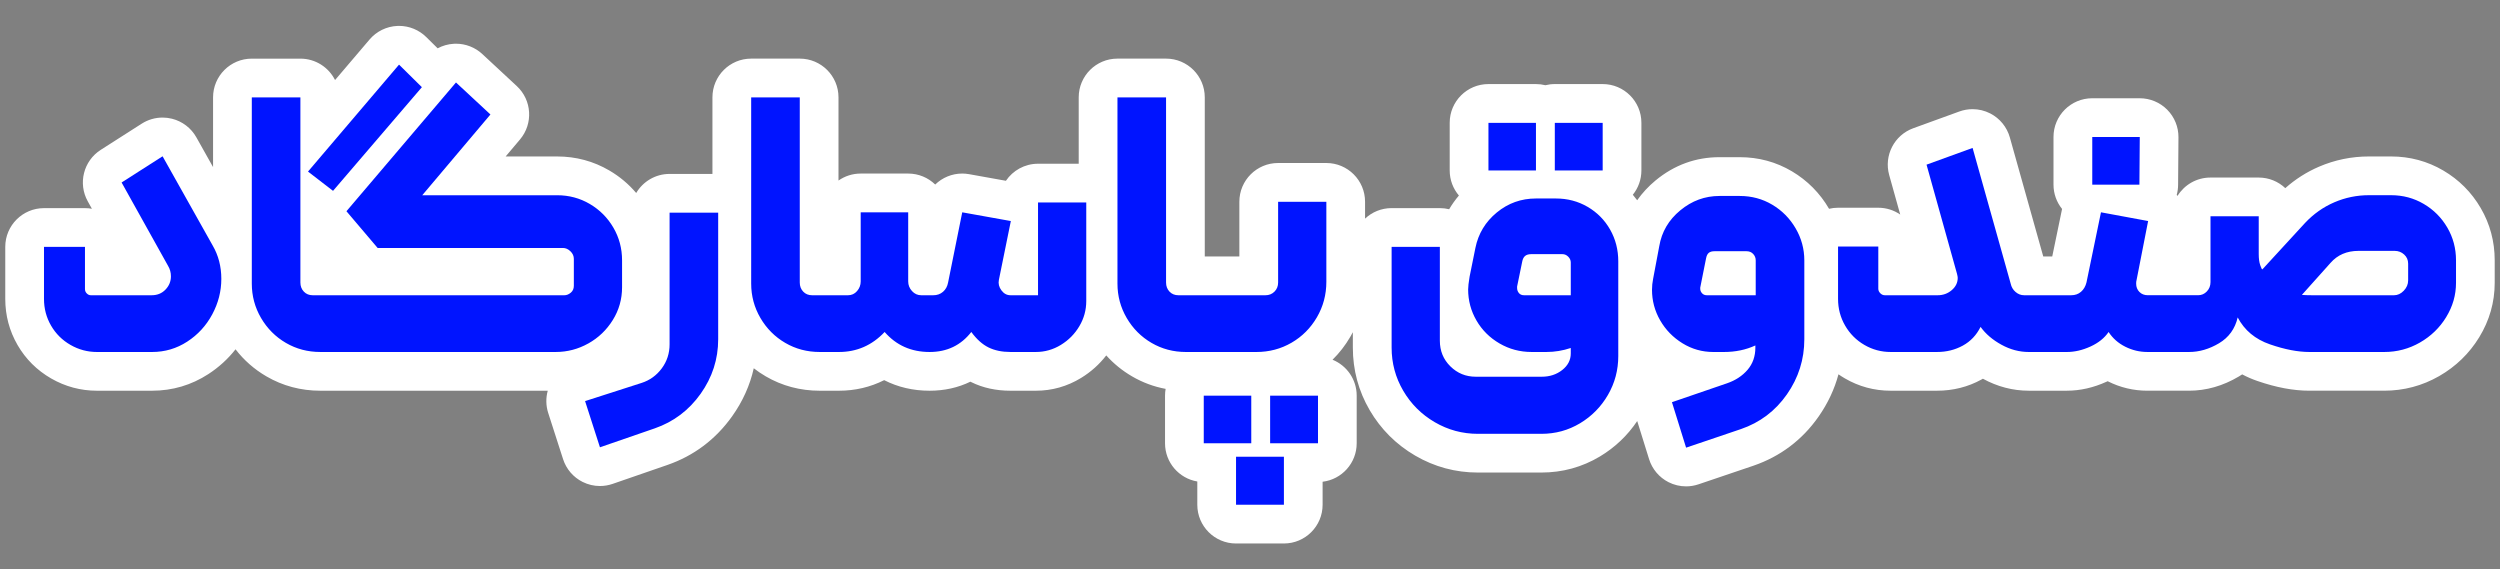
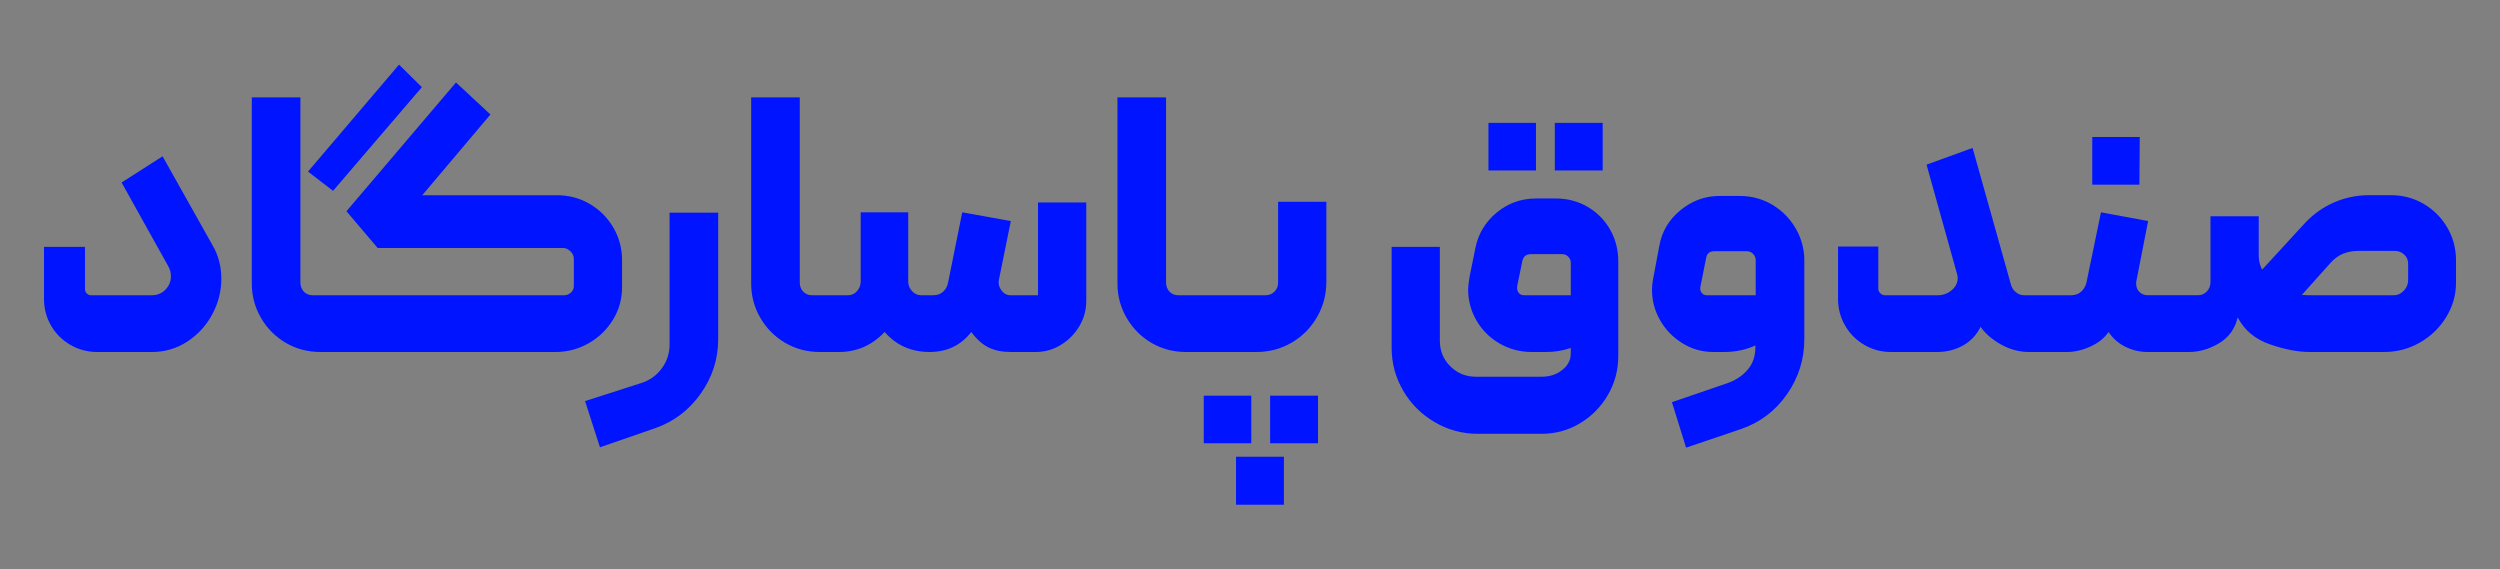
<svg xmlns="http://www.w3.org/2000/svg" id="Layer_1" version="1.1" viewBox="0 0 377.593 86">
  <rect x="0" y="0" width="377.593" height="86" fill="#808080" stroke="none" />
-   <path d="M186.688,82.088c-3.231,0-5.85-2.619-5.85-5.85v-3.516c-2.767-.464-4.875-2.871-4.875-5.769v-7.197c0-.348.031-.69.089-1.022-1.791-.334-3.49-.967-5.075-1.892-1.472-.858-2.773-1.916-3.891-3.162-1.042,1.353-2.316,2.493-3.802,3.402-2.098,1.282-4.396,1.931-6.832,1.931h-3.834c-2.177,0-4.161-.433-5.897-1.288-.052-.025-.104-.051-.155-.078-1.848.902-3.92,1.366-6.163,1.366-2.496,0-4.806-.543-6.86-1.597-2.083,1.054-4.387,1.597-6.834,1.597h-2.903c-2.941,0-5.683-.73-8.152-2.171-.635-.37-1.238-.777-1.809-1.221-.573,2.573-1.665,4.999-3.264,7.249-2.484,3.491-5.773,5.966-9.779,7.356l-8.28,2.86c-.62.214-1.266.32-1.91.32-.899,0-1.795-.207-2.615-.617-1.407-.703-2.472-1.943-2.954-3.441l-2.245-6.977c-.353-1.097-.372-2.264-.068-3.358h-34.349c-2.941,0-5.683-.73-8.152-2.171-1.823-1.062-3.383-2.432-4.657-4.084-1.147,1.461-2.52,2.714-4.105,3.744-2.566,1.667-5.426,2.511-8.502,2.511h-8.325c-2.455,0-4.782-.623-6.916-1.851-2.138-1.23-3.845-2.928-5.074-5.048-1.232-2.123-1.857-4.469-1.857-6.972v-7.856c0-3.231,2.619-5.85,5.85-5.85h6.19c.357,0,.707.032,1.046.093l-.624-1.119c-1.506-2.703-.647-6.111,1.96-7.777l6.189-3.955c.949-.607,2.044-.921,3.151-.921.475,0,.951.058,1.42.175,1.561.391,2.893,1.407,3.681,2.811l2.523,4.493v-10.529c0-3.231,2.619-5.85,5.85-5.85h7.34c2.291,0,4.274,1.317,5.234,3.234l5.21-6.121c1.054-1.239,2.576-1.982,4.201-2.053.085-.004.169-.006.254-.006,1.535,0,3.012.604,4.109,1.687l1.723,1.701c.741-.398,1.567-.636,2.424-.686.115-.007.229-.01.343-.01,1.473,0,2.897.556,3.982,1.564l5.204,4.835c2.288,2.126,2.502,5.674.488,8.06l-2.172,2.572h7.781c2.836,0,5.491.714,7.891,2.123,1.555.913,2.908,2.049,4.047,3.394,1.017-1.724,2.894-2.881,5.041-2.881h6.474v-11.565c0-3.231,2.619-5.85,5.85-5.85h7.34c3.231,0,5.85,2.619,5.85,5.85v12.565c.949-.665,2.105-1.055,3.352-1.055h7.175c1.587,0,3.027.632,4.081,1.658,1.07-1.041,2.525-1.659,4.075-1.659.343,0,.691.031,1.041.093l5.564.999c1.052-1.553,2.831-2.575,4.848-2.575h6.146v-10.027c0-3.231,2.619-5.85,5.85-5.85h7.34c3.231,0,5.85,2.619,5.85,5.85v24.036h5.225v-8.269c0-3.231,2.619-5.85,5.85-5.85h7.285c3.231,0,5.85,2.619,5.85,5.85v2.552c1.047-.986,2.458-1.59,4.009-1.59h7.285c.485,0,.956.059,1.407.17.428-.728.92-1.418,1.474-2.07-.868-1.021-1.391-2.343-1.391-3.788v-7.197c0-3.231,2.619-5.85,5.85-5.85h7.176c.491,0,.968.061,1.424.175.456-.114.933-.175,1.424-.175h7.23c3.231,0,5.85,2.619,5.85,5.85v7.197c0,1.391-.485,2.668-1.296,3.672.229.268.448.544.658.829.772-1.098,1.704-2.103,2.784-2.996,2.822-2.329,6.065-3.509,9.64-3.509h3.067c2.848,0,5.503.72,7.892,2.14,2.335,1.387,4.219,3.289,5.597,5.652,0,.001,0,.001,0,.002.435-.103.889-.158,1.355-.158h6.08c1.231,0,2.374.38,3.316,1.03l-1.666-5.968c-.822-2.945.763-6.027,3.637-7.071l6.956-2.527c.647-.235,1.323-.352,1.997-.352.92,0,1.836.217,2.672.646,1.448.743,2.52,2.056,2.96,3.623l5.046,17.98h1.358l1.484-7.179c-.81-1.004-1.295-2.281-1.295-3.671v-7.197c0-3.231,2.619-5.85,5.85-5.85h7.175c1.559,0,3.054.623,4.152,1.729,1.098,1.107,1.709,2.606,1.698,4.165l-.055,7.197c-.004.524-.077,1.03-.209,1.512.042.046.083.092.123.139,1.032-1.66,2.873-2.766,4.972-2.766h7.285c1.557,0,2.971.608,4.019,1.599,1.525-1.353,3.232-2.439,5.092-3.239,2.386-1.026,4.923-1.546,7.541-1.546h3.341c2.837,0,5.492.715,7.892,2.124,2.364,1.388,4.266,3.294,5.65,5.666,1.402,2.405,2.113,5.06,2.113,7.894v3.406c0,2.917-.787,5.682-2.339,8.218-1.497,2.448-3.533,4.423-6.05,5.867-2.553,1.463-5.347,2.204-8.307,2.204h-11.284c-2.43,0-5.007-.482-7.88-1.474-.8-.276-1.561-.607-2.278-.991-.169.112-.342.221-.518.325-2.391,1.42-4.916,2.14-7.508,2.14h-6.299c-2.083,0-4.091-.477-5.965-1.418-.01-.005-.02-.01-.03-.015-.059.028-.118.055-.178.082-1.966.896-3.98,1.351-5.987,1.351h-5.751c-2.406,0-4.737-.609-6.929-1.809-.076.044-.153.087-.23.129-2.031,1.115-4.287,1.681-6.699,1.681h-7.011c-2.468,0-4.796-.629-6.921-1.87-.328-.191-.645-.393-.951-.607-.604,2.251-1.605,4.382-2.997,6.376-2.471,3.536-5.787,6.036-9.855,7.431l-8.291,2.809c-.61.207-1.244.31-1.877.31-.915,0-1.825-.214-2.656-.638-1.405-.716-2.461-1.969-2.93-3.475l-1.791-5.754c-1.466,2.188-3.357,3.984-5.635,5.352-2.688,1.611-5.662,2.427-8.844,2.427h-9.585c-3.378,0-6.563-.86-9.468-2.556-2.878-1.679-5.188-3.984-6.865-6.849-1.694-2.893-2.554-6.078-2.554-9.465v-2.328c-.12.231-.246.459-.378.686-.755,1.295-1.653,2.455-2.687,3.474,2.139.87,3.646,2.97,3.646,5.421v7.197c0,2.994-2.248,5.462-5.148,5.809v3.476c0,3.231-2.619,5.85-5.85,5.85h-7.231Z" fill="#fff" fill-rule="evenodd" />
  <path d="M369.47,47.89c-.986,1.612-2.31,2.894-3.971,3.846-1.662.953-3.46,1.428-5.395,1.428h-11.284c-1.753,0-3.743-.384-5.97-1.154-2.228-.769-3.853-2.124-4.875-4.066-.403,1.722-1.342,3.022-2.821,3.901-1.479.879-2.985,1.318-4.519,1.318h-6.299c-1.169,0-2.282-.265-3.341-.796-1.06-.531-1.899-1.273-2.52-2.225-.622.916-1.534,1.648-2.739,2.198-1.205.549-2.392.824-3.56.824h-5.752c-1.424,0-2.803-.366-4.135-1.099-1.334-.732-2.383-1.629-3.15-2.692-.621,1.246-1.515,2.189-2.684,2.829-1.169.641-2.465.961-3.889.961h-7.011c-1.424,0-2.748-.357-3.971-1.071-1.224-.714-2.191-1.684-2.903-2.912-.712-1.227-1.068-2.573-1.068-4.038v-7.911h6.08v6.373c0,.257.1.486.301.687.2.202.429.302.685.302h7.997c.803,0,1.507-.256,2.109-.769.602-.513.904-1.135.904-1.868,0-.11-.036-.311-.11-.604l-4.601-16.482,6.956-2.527,5.751,20.492c.11.514.356.934.74,1.264.384.33.812.494,1.287.494h7.12c.584,0,1.077-.173,1.479-.522.401-.347.675-.815.822-1.401l2.191-10.603,7.121,1.318-1.753,8.955c-.037.11-.055.274-.055.494,0,.514.164.934.493,1.264.329.33.748.494,1.26.494h7.613c.511,0,.949-.192,1.315-.577.365-.384.547-.852.547-1.401v-9.944h7.285v5.714c0,.659.073,1.208.219,1.648.145.44.255.659.329.659l6.464-7.032c1.278-1.354,2.747-2.39,4.409-3.104,1.661-.714,3.405-1.071,5.231-1.071h3.341c1.789,0,3.432.439,4.929,1.318,1.497.879,2.684,2.069,3.561,3.571.876,1.502,1.314,3.15,1.314,4.944v3.406c0,1.832-.493,3.553-1.479,5.165ZM363.719,39.814c0-.549-.202-1.007-.602-1.373-.402-.366-.877-.55-1.425-.55h-5.477c-1.753,0-3.159.604-4.217,1.813l-4.328,4.835c.401.037.931.055,1.589.055h12.324c.548,0,1.041-.228,1.479-.687.438-.457.658-.979.658-1.566v-2.527ZM316.01,27.892v-7.197h7.175l-.055,7.197h-7.121ZM262.934,64.811l-8.271,2.802-2.137-6.867,8.326-2.857c1.278-.44,2.309-1.118,3.095-2.033.785-.916,1.178-2.033,1.178-3.351v-.329c-1.425.659-3.013.989-4.765.989h-1.589c-1.68,0-3.232-.44-4.656-1.318-1.424-.879-2.547-2.033-3.369-3.461s-1.232-2.967-1.232-4.615c0-.549.055-1.099.165-1.648l.931-4.944c.365-2.161,1.424-3.964,3.177-5.411,1.753-1.447,3.725-2.17,5.916-2.17h3.067c1.789,0,3.423.439,4.902,1.318,1.479.879,2.657,2.069,3.533,3.571.877,1.502,1.314,3.113,1.314,4.834v11.921c0,3.04-.876,5.814-2.629,8.323-1.753,2.509-4.072,4.258-6.956,5.247ZM265.179,39.319c0-.366-.128-.687-.383-.962-.256-.274-.585-.412-.986-.412h-4.875c-.365,0-.649.082-.849.247-.202.165-.338.449-.411.852l-.877,4.395v.165c0,.257.091.486.274.687.182.202.42.302.713.302h7.394v-5.274ZM238.641,63.932c-1.771,1.062-3.716,1.593-5.833,1.593h-9.586c-2.337,0-4.51-.586-6.518-1.758-2.009-1.172-3.597-2.757-4.765-4.752-1.169-1.997-1.753-4.167-1.753-6.511v-15.218h7.285v14.174c0,1.539.529,2.829,1.589,3.873,1.059,1.044,2.336,1.566,3.834,1.566h9.969c1.205,0,2.236-.339,3.095-1.016.858-.678,1.287-1.511,1.287-2.5v-.824c-1.205.403-2.429.604-3.67.604h-2.246c-1.753,0-3.369-.43-4.847-1.291-1.479-.86-2.639-2.014-3.478-3.461-.84-1.446-1.26-3.012-1.26-4.697,0-.403.073-1.044.219-1.923l.877-4.34c.438-2.161,1.515-3.946,3.232-5.357,1.716-1.41,3.688-2.115,5.916-2.115h3.012c1.753,0,3.35.421,4.793,1.264,1.442.843,2.574,1.987,3.396,3.434.822,1.447,1.232,3.049,1.232,4.807v14.284c0,2.124-.52,4.084-1.561,5.879-1.041,1.794-2.447,3.222-4.218,4.285ZM237.245,39.649c0-.33-.128-.622-.383-.879-.256-.256-.548-.384-.877-.384h-4.711c-.402,0-.712.092-.931.274-.219.184-.365.477-.438.879l-.767,3.736v.22c0,.294.091.55.274.769.182.219.438.329.767.329h7.066v-4.944ZM234.834,18.553h7.23v7.197h-7.23v-7.197ZM224.811,18.553h7.176v7.197h-7.176v-7.197ZM195.069,51.763c-1.607.934-3.378,1.401-5.313,1.401h-10.626c-1.899,0-3.634-.457-5.204-1.374-1.57-.915-2.821-2.17-3.752-3.763-.931-1.593-1.396-3.324-1.396-5.192V14.707h7.34v27.964c0,.55.173,1.008.52,1.374.346.366.794.549,1.342.549h13.146c.547,0,1.004-.183,1.369-.549.365-.366.548-.824.548-1.374v-12.196h7.285v12.087c0,1.942-.475,3.727-1.424,5.356-.95,1.63-2.228,2.912-3.834,3.846ZM160.232,52.092c-1.169.714-2.429,1.071-3.779,1.071h-3.834c-1.279,0-2.383-.228-3.314-.686-.931-.458-1.8-1.237-2.602-2.335-1.57,2.015-3.67,3.022-6.299,3.022-2.775,0-5.039-1.007-6.792-3.022-1.899,2.015-4.2,3.022-6.902,3.022h-2.903c-1.899,0-3.634-.457-5.204-1.374-1.57-.915-2.821-2.17-3.752-3.763-.931-1.593-1.396-3.324-1.396-5.192V14.707h7.34v27.964c0,.55.173,1.008.52,1.374.346.366.794.549,1.342.549h5.423c.548,0,1.004-.21,1.369-.632.365-.42.548-.906.548-1.456v-10.438h7.175v10.438c0,.549.192,1.036.575,1.456.383.422.849.632,1.396.632h1.808c.584,0,1.077-.173,1.479-.522.401-.347.657-.815.767-1.401l2.137-10.603,7.34,1.318-1.808,8.9c-.109.549.018,1.071.384,1.565.365.495.822.742,1.369.742h4.162v-14.009h7.285v14.888c0,1.355-.347,2.619-1.041,3.79-.694,1.173-1.625,2.115-2.793,2.829ZM98.885,64.701l-8.271,2.857-2.245-6.977,8.545-2.747c1.241-.403,2.254-1.136,3.04-2.198.785-1.063,1.178-2.271,1.178-3.626v-19.888h7.34v19.119c0,3.003-.885,5.75-2.656,8.241-1.771,2.49-4.081,4.231-6.929,5.219ZM88.861,51.872c-1.534.861-3.177,1.291-4.929,1.291h-35.549c-1.899,0-3.634-.457-5.204-1.374-1.57-.915-2.821-2.17-3.752-3.763-.931-1.593-1.396-3.324-1.396-5.192V14.707h7.34v27.964c0,.55.173,1.008.52,1.374.346.366.794.549,1.342.549h38.014c.329,0,.648-.128.959-.384.31-.256.465-.604.465-1.044v-4.065c0-.44-.173-.824-.52-1.154-.347-.33-.721-.494-1.123-.494h-27.99l-4.711-5.549,16.542-19.448,5.204,4.835-10.298,12.197h20.376c1.789,0,3.432.439,4.929,1.318,1.497.879,2.684,2.069,3.561,3.571.876,1.502,1.314,3.15,1.314,4.944v4.065c0,1.795-.465,3.443-1.397,4.944-.931,1.502-2.164,2.684-3.697,3.544ZM46.52,25.914l13.749-16.152,3.45,3.406-13.419,15.658-3.78-2.912ZM28.28,51.598c-1.607,1.044-3.378,1.566-5.313,1.566h-8.325c-1.425,0-2.758-.357-3.999-1.071-1.242-.714-2.219-1.684-2.931-2.912-.712-1.227-1.068-2.573-1.068-4.038v-7.856h6.189v6.373c0,.257.091.477.274.659.182.184.384.274.603.274h9.202c.84,0,1.534-.283,2.081-.851.547-.568.822-1.237.822-2.005,0-.585-.146-1.117-.438-1.593l-7.011-12.581,6.189-3.956,7.559,13.46c.877,1.502,1.314,3.186,1.314,5.054s-.457,3.653-1.369,5.357c-.914,1.703-2.173,3.076-3.78,4.12ZM188.988,66.953h-7.176v-7.197h7.176v7.197ZM191.837,59.757h7.23v7.197h-7.23v-7.197ZM193.918,76.238h-7.231v-7.252h7.231v7.252Z" fill="#0014ff" fill-rule="evenodd" />
</svg>